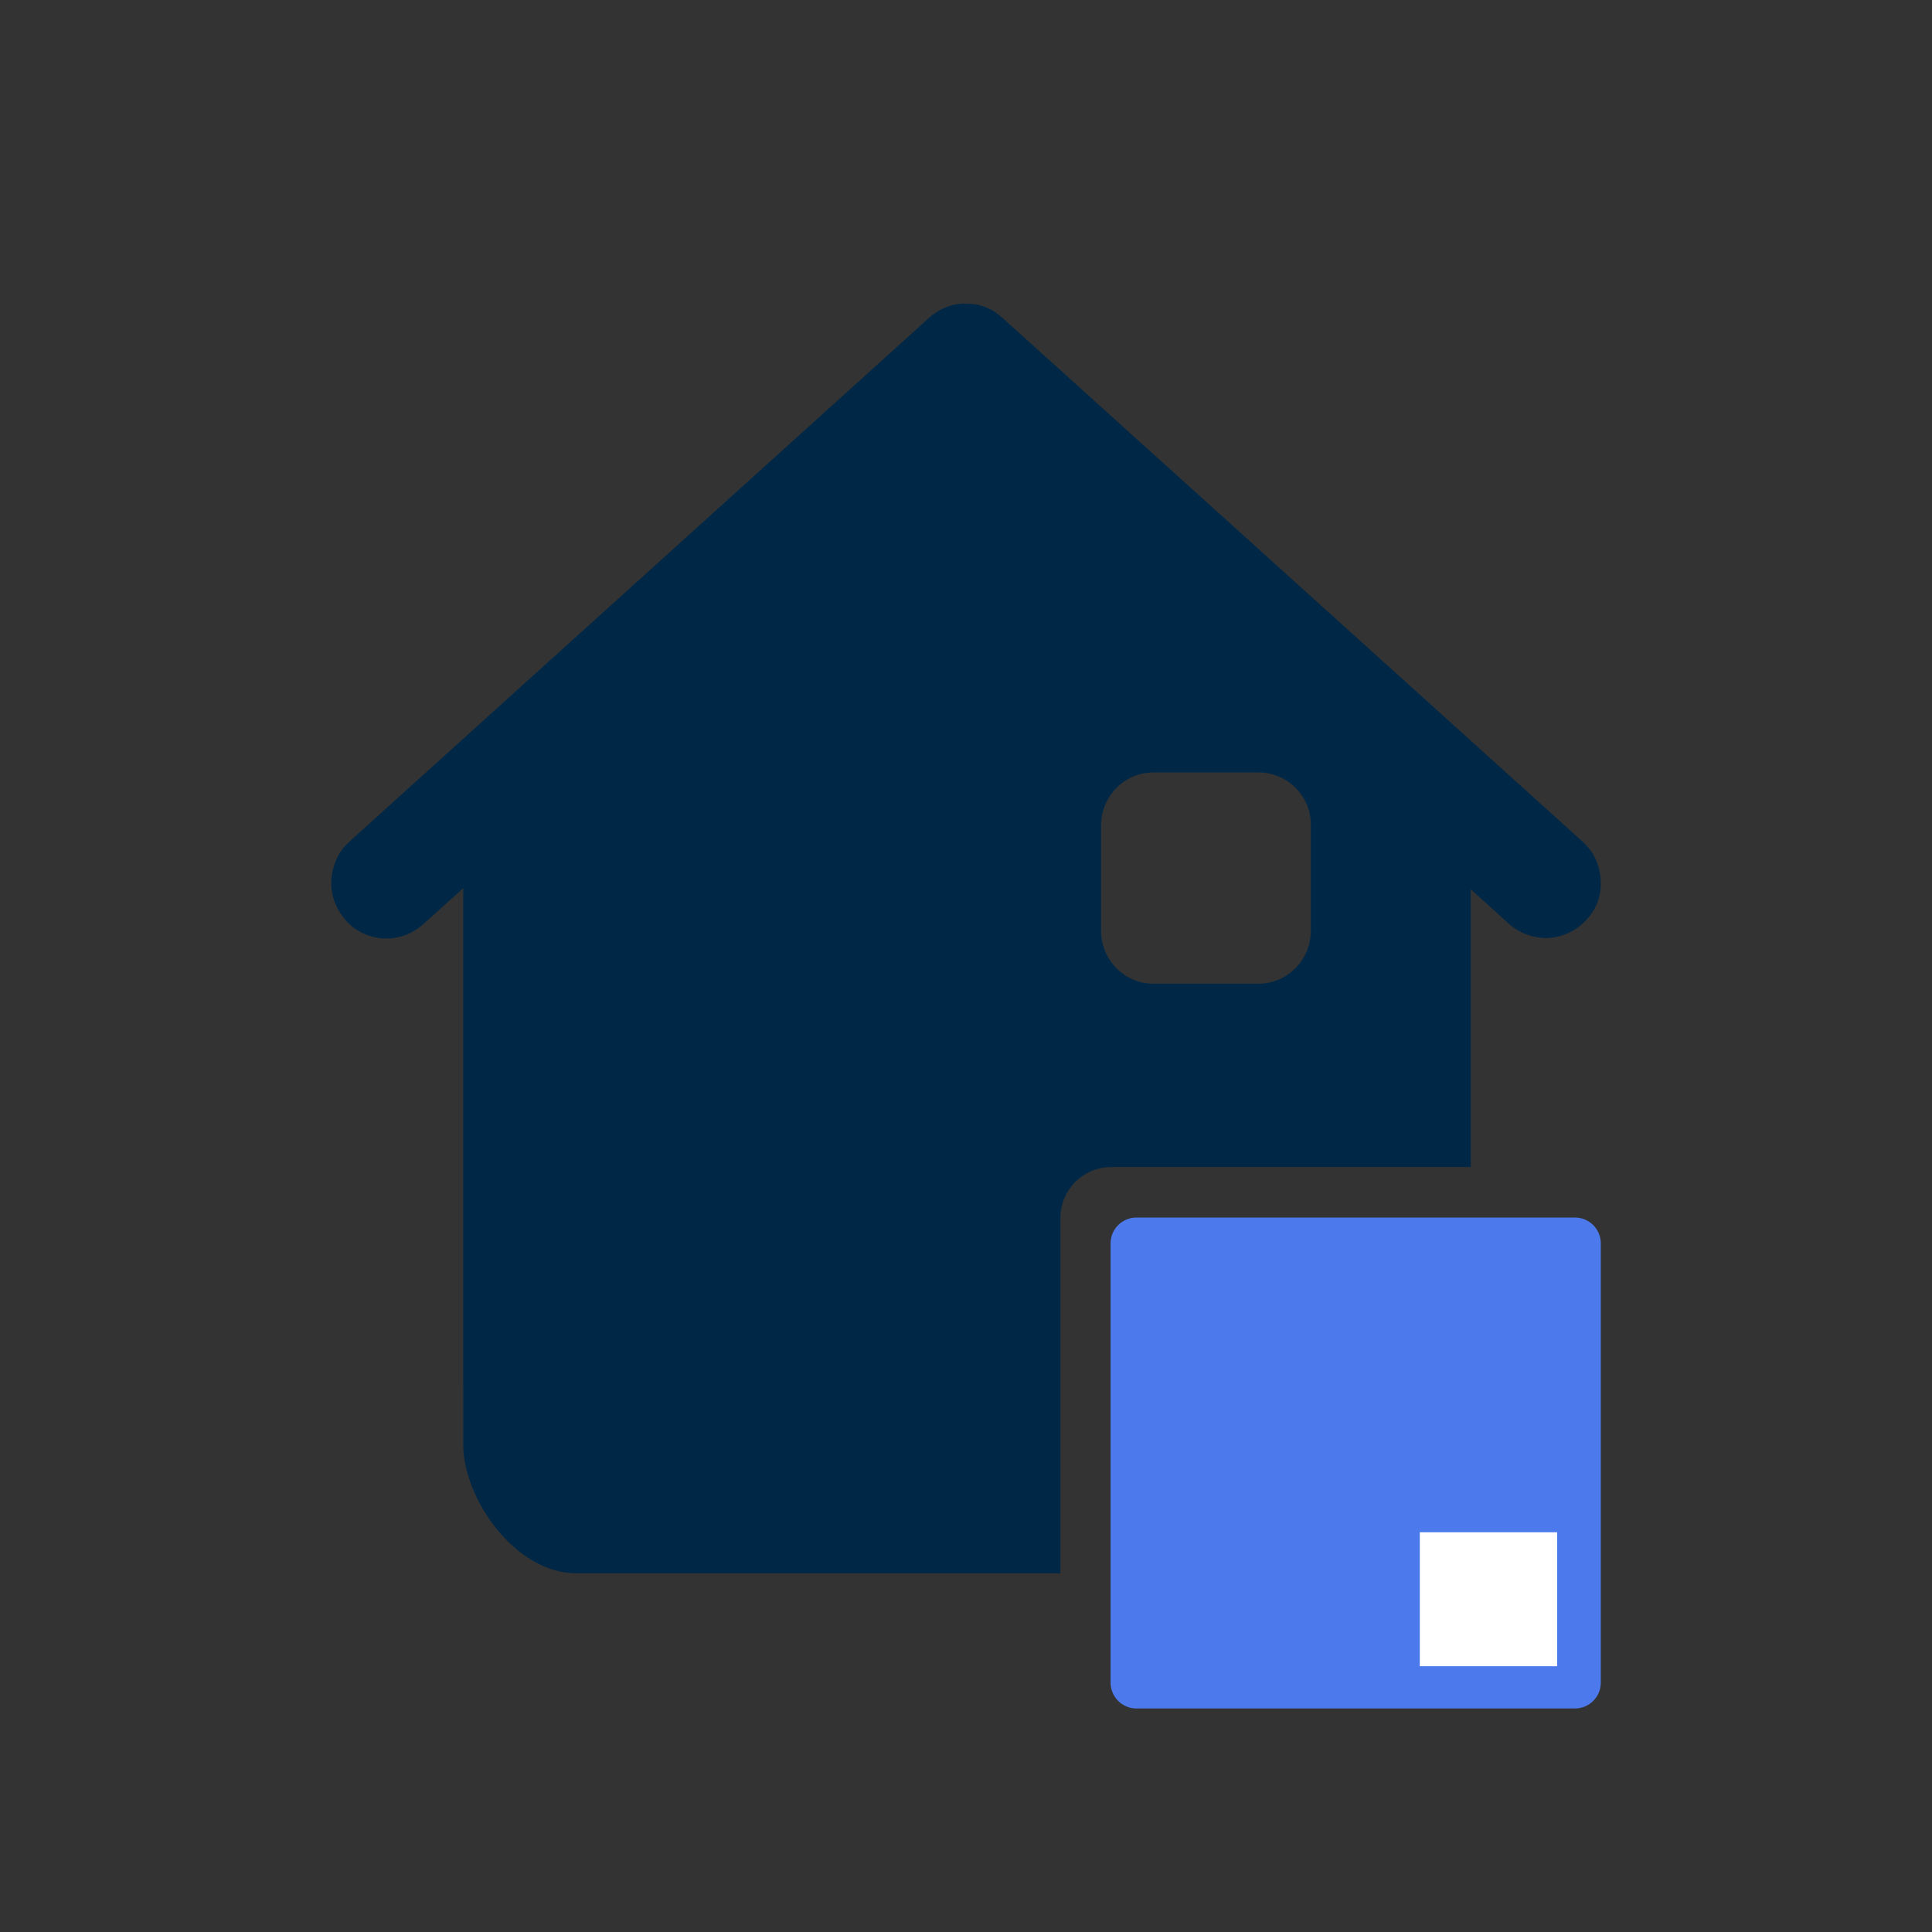
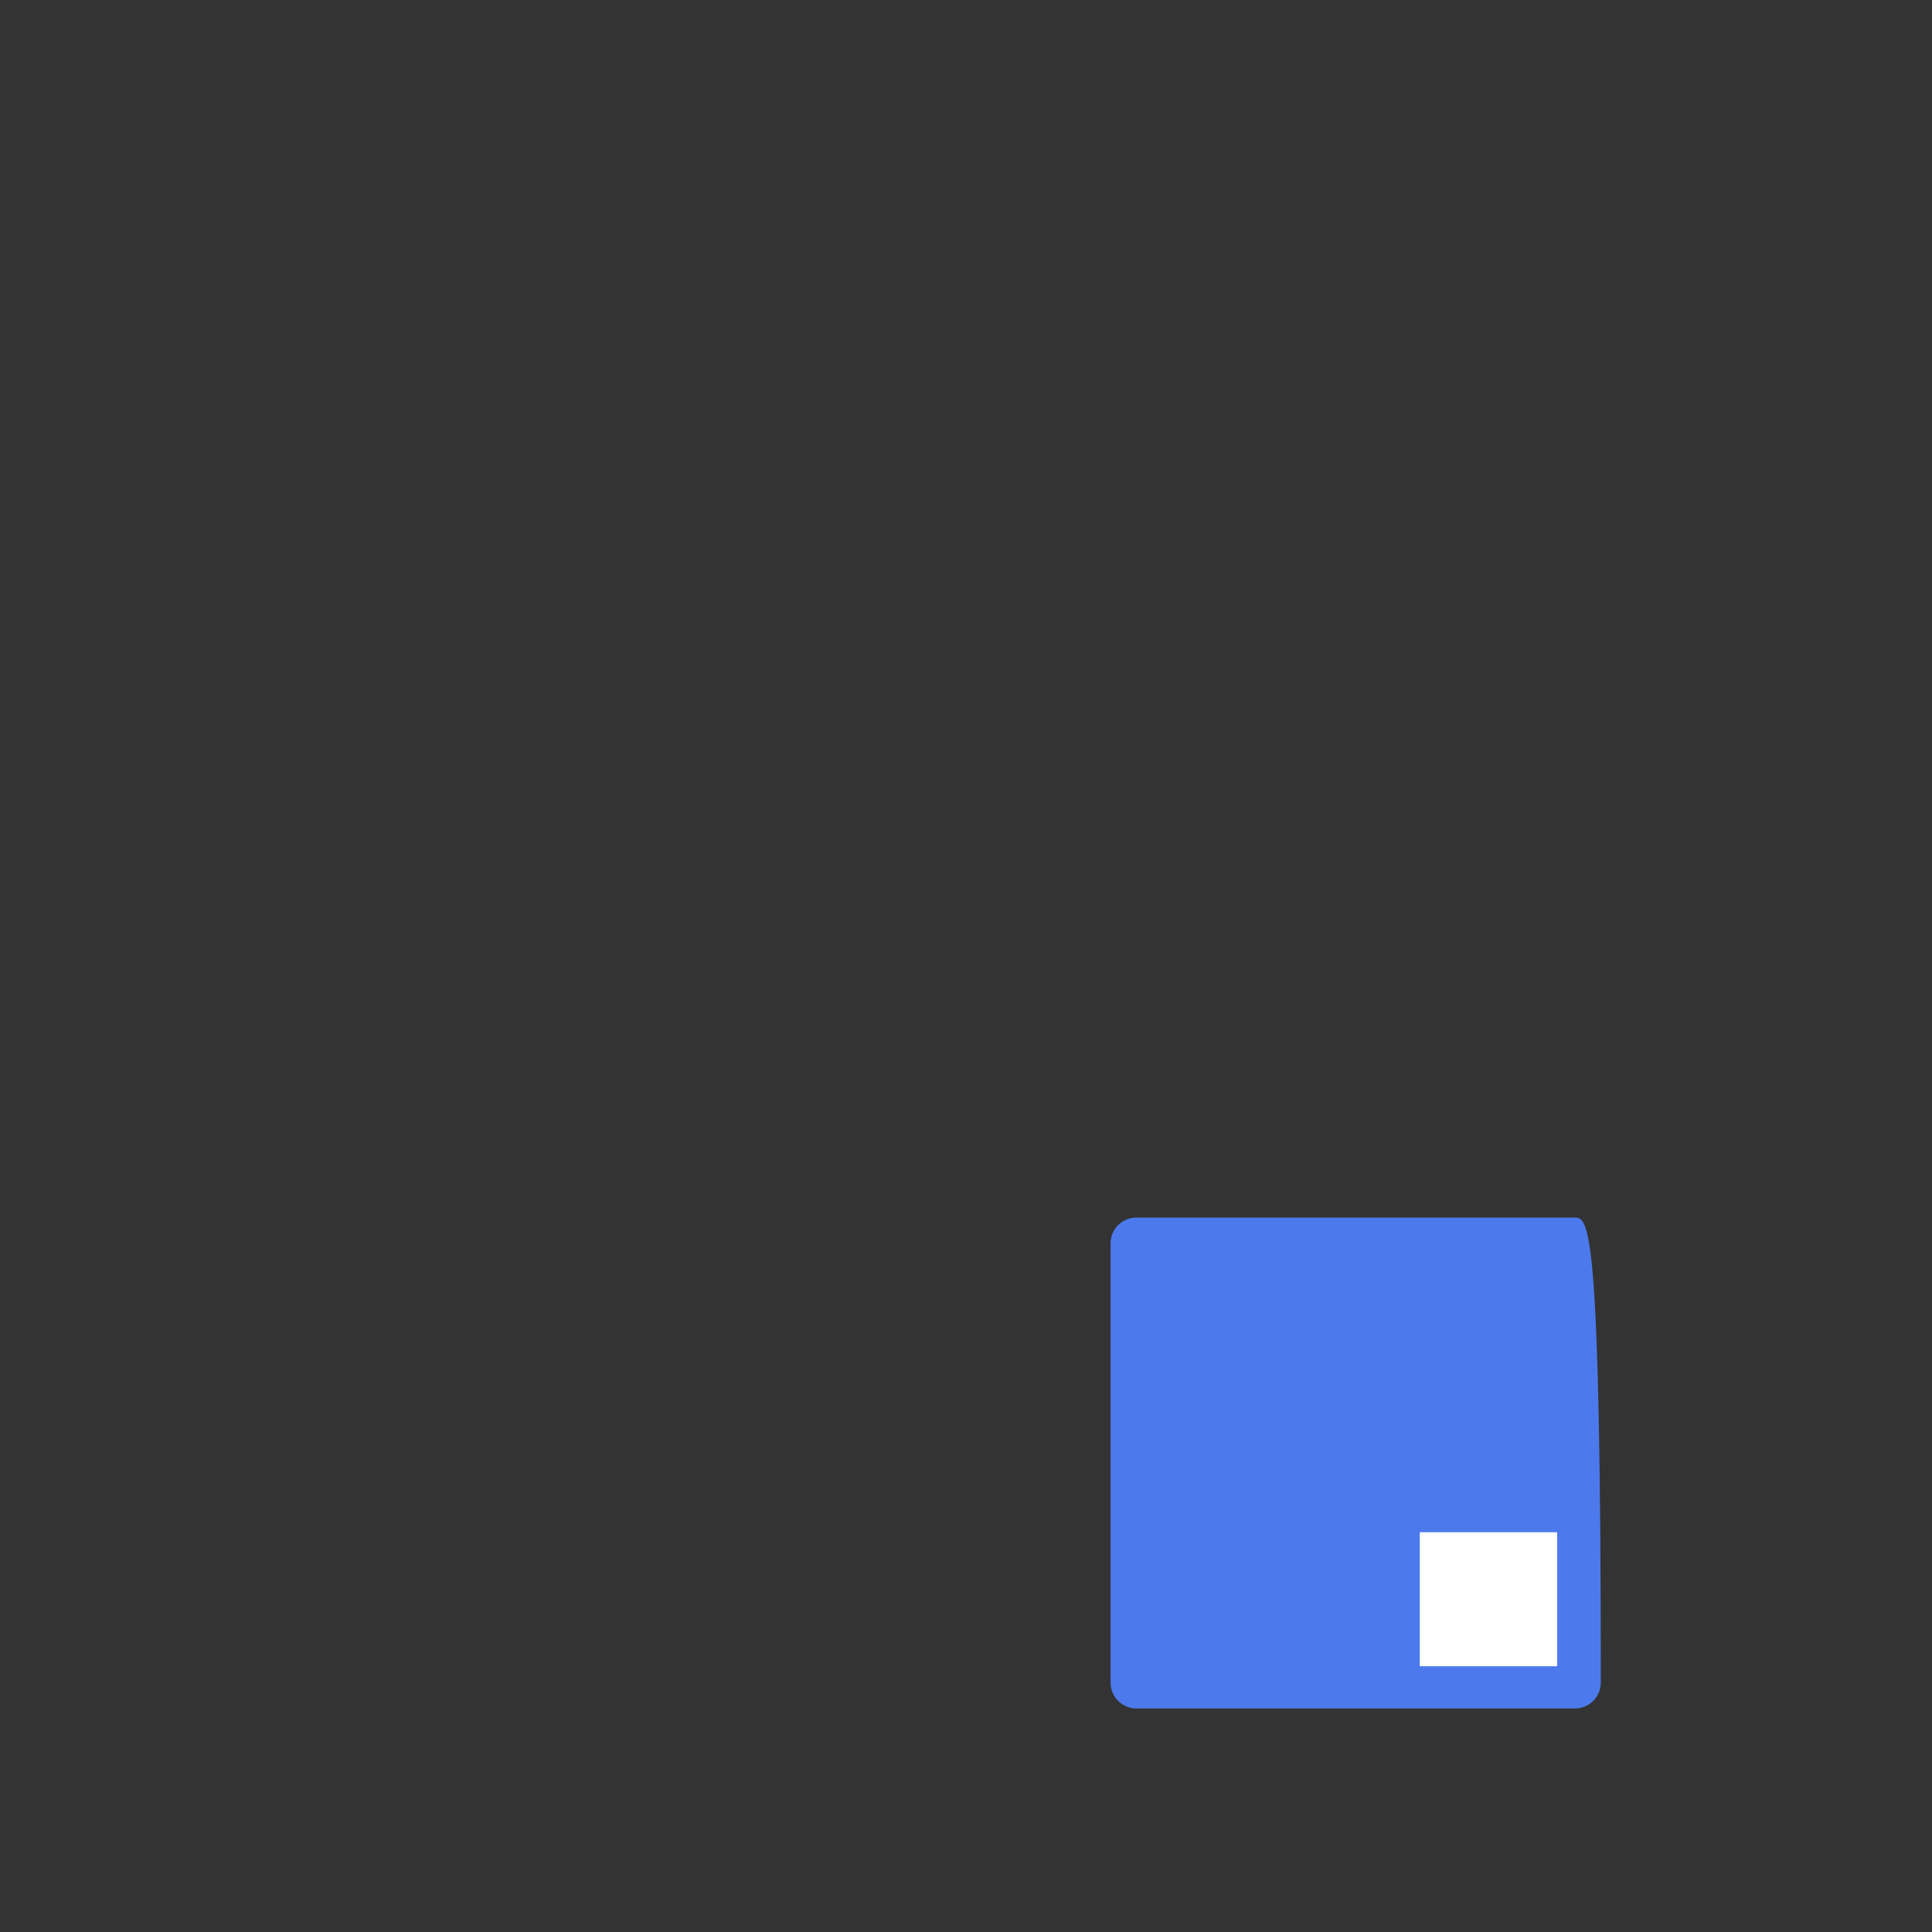
<svg xmlns="http://www.w3.org/2000/svg" width="70" height="70" viewBox="0 0 70 70" fill="none">
  <rect x="0" y="0" width="70" height="70" fill="#333333" stroke="none" />
-   <path d="M57.064 44.114H41.175C40.658 44.114 40.239 44.533 40.239 45.05V60.965C40.239 61.482 40.658 61.901 41.175 61.901H57.064C57.581 61.901 58 61.482 58 60.965V45.05C58 44.533 57.581 44.114 57.064 44.114Z" fill="#4C7AED" />
+   <path d="M57.064 44.114H41.175C40.658 44.114 40.239 44.533 40.239 45.05V60.965C40.239 61.482 40.658 61.901 41.175 61.901H57.064C57.581 61.901 58 61.482 58 60.965C58 44.533 57.581 44.114 57.064 44.114Z" fill="#4C7AED" />
  <path d="M56.418 55.516H51.442V60.371H56.418V55.516Z" fill="white" />
-   <path fill-rule="evenodd" clip-rule="evenodd" d="M38.421 44.124C38.421 43.108 39.245 42.284 40.261 42.284H53.289V32.219L54.669 33.47C54.724 33.526 54.798 33.581 54.853 33.617C55.166 33.838 55.552 33.967 55.938 33.986C56.803 34.022 57.631 33.434 57.907 32.624C58.091 32.035 57.999 31.354 57.65 30.839C57.521 30.674 57.484 30.637 57.337 30.49L36.325 11.52C36.251 11.465 36.196 11.409 36.141 11.373C36.031 11.281 35.902 11.207 35.754 11.152C35.571 11.078 35.534 11.06 35.331 11.023C35.258 11.023 35.184 11.005 35.111 11.005C34.926 11.005 34.871 10.986 34.669 11.023C34.374 11.078 34.08 11.189 33.841 11.373C33.767 11.428 33.712 11.465 33.657 11.52L12.663 30.49C12.608 30.545 12.553 30.6 12.498 30.655C12.185 31.005 12.019 31.483 12.001 31.943C11.982 32.642 12.368 33.342 12.957 33.71C13.491 34.041 14.172 34.096 14.742 33.857C14.926 33.783 14.963 33.746 15.147 33.636L15.331 33.489L16.784 32.182L16.785 52.367C16.785 54.243 18.624 57.003 20.887 57.003H38.421L38.421 44.124ZM39.894 29.901C39.894 28.852 40.74 27.987 41.789 27.987H45.598C46.647 27.987 47.511 28.852 47.493 29.901V33.728C47.493 34.777 46.647 35.642 45.598 35.642H41.789C40.74 35.642 39.894 34.777 39.894 33.728V29.901Z" fill="#002846" />
</svg>